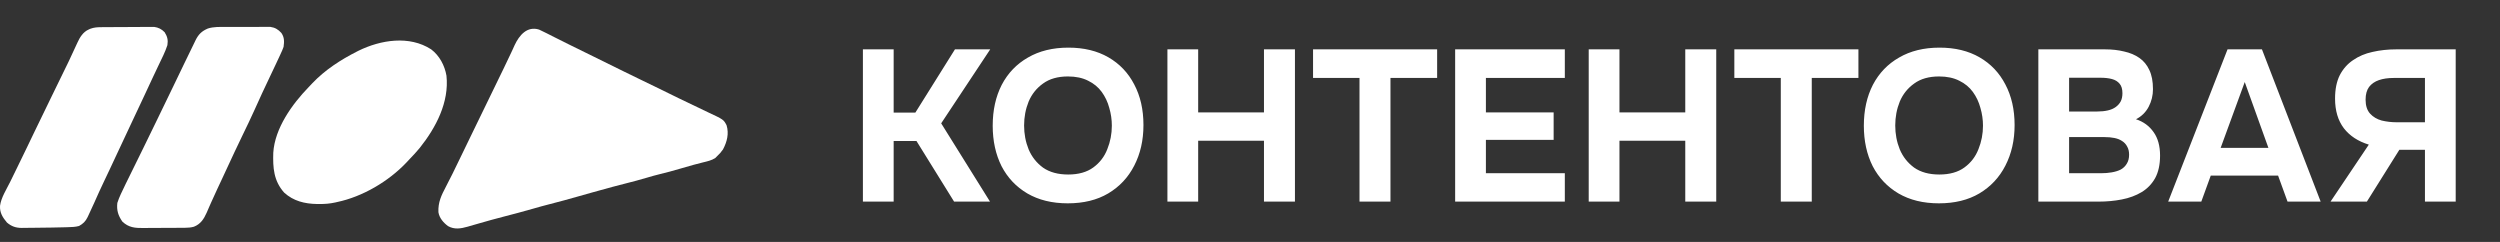
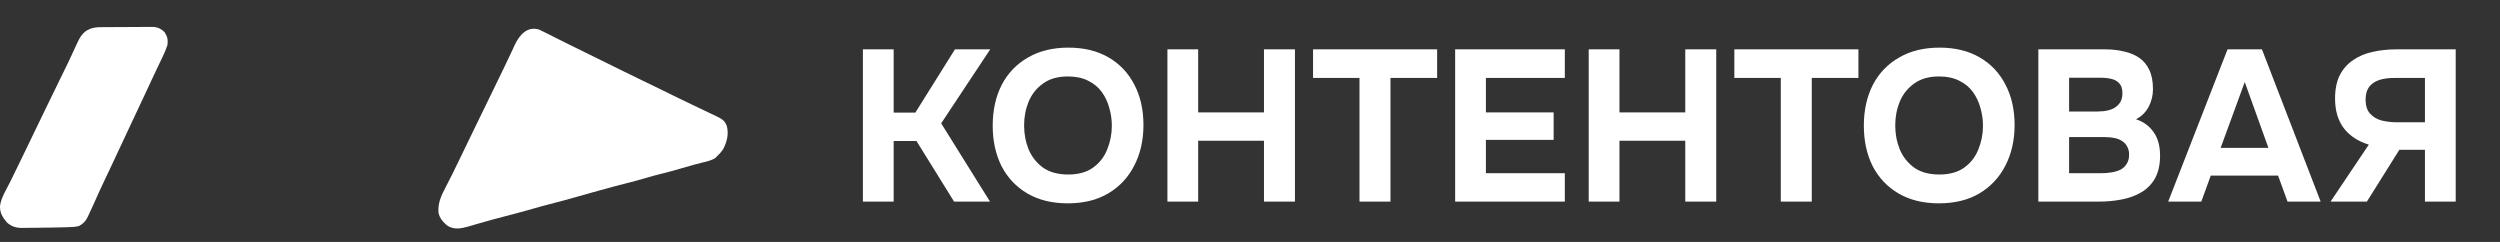
<svg xmlns="http://www.w3.org/2000/svg" width="186" height="18" viewBox="0 0 186 18" fill="none">
  <rect x="0" y="0" width="186" height="18" fill="#333333" stroke="none" />
  <path d="M64.2 15V3.672H66.488V8.376H68.104L71.048 3.672H73.672L70.024 9.176L73.656 15H70.984L68.184 10.488H66.488V15H64.2ZM79.441 15.128C78.279 15.128 77.276 14.883 76.433 14.392C75.601 13.901 74.961 13.224 74.513 12.36C74.076 11.485 73.857 10.483 73.857 9.352C73.857 8.2 74.081 7.187 74.529 6.312C74.988 5.437 75.639 4.76 76.481 4.28C77.324 3.789 78.327 3.544 79.489 3.544C80.641 3.544 81.633 3.784 82.465 4.264C83.297 4.744 83.937 5.416 84.385 6.28C84.844 7.144 85.073 8.152 85.073 9.304C85.073 10.435 84.844 11.443 84.385 12.328C83.937 13.203 83.292 13.891 82.449 14.392C81.617 14.883 80.615 15.128 79.441 15.128ZM79.473 12.984C80.241 12.984 80.865 12.808 81.345 12.456C81.825 12.104 82.172 11.651 82.385 11.096C82.609 10.541 82.721 9.96 82.721 9.352C82.721 8.904 82.657 8.461 82.529 8.024C82.412 7.587 82.225 7.192 81.969 6.84C81.713 6.488 81.377 6.211 80.961 6.008C80.545 5.795 80.044 5.688 79.457 5.688C78.7 5.688 78.081 5.864 77.601 6.216C77.121 6.557 76.764 7.005 76.529 7.56C76.305 8.115 76.193 8.707 76.193 9.336C76.193 9.965 76.305 10.557 76.529 11.112C76.764 11.667 77.121 12.12 77.601 12.472C78.092 12.813 78.716 12.984 79.473 12.984ZM86.856 15V3.672H89.144V8.36H94.04V3.672H96.344V15H94.04V10.472H89.144V15H86.856ZM101.147 15V5.8H97.691V3.672H106.923V5.8H103.451V15H101.147ZM108.263 15V3.672H116.423V5.8H110.551V8.36H115.591V10.408H110.551V12.888H116.423V15H108.263ZM118.2 15V3.672H120.488V8.36H125.384V3.672H127.688V15H125.384V10.472H120.488V15H118.2ZM132.491 15V5.8H129.035V3.672H138.267V5.8H134.795V15H132.491ZM144.254 15.128C143.091 15.128 142.088 14.883 141.246 14.392C140.414 13.901 139.774 13.224 139.326 12.36C138.888 11.485 138.67 10.483 138.67 9.352C138.67 8.2 138.894 7.187 139.342 6.312C139.8 5.437 140.451 4.76 141.294 4.28C142.136 3.789 143.139 3.544 144.302 3.544C145.454 3.544 146.446 3.784 147.278 4.264C148.11 4.744 148.75 5.416 149.198 6.28C149.656 7.144 149.886 8.152 149.886 9.304C149.886 10.435 149.656 11.443 149.198 12.328C148.75 13.203 148.104 13.891 147.262 14.392C146.43 14.883 145.427 15.128 144.254 15.128ZM144.286 12.984C145.054 12.984 145.678 12.808 146.158 12.456C146.638 12.104 146.984 11.651 147.198 11.096C147.422 10.541 147.534 9.96 147.534 9.352C147.534 8.904 147.47 8.461 147.342 8.024C147.224 7.587 147.038 7.192 146.782 6.84C146.526 6.488 146.19 6.211 145.774 6.008C145.358 5.795 144.856 5.688 144.27 5.688C143.512 5.688 142.894 5.864 142.414 6.216C141.934 6.557 141.576 7.005 141.342 7.56C141.118 8.115 141.006 8.707 141.006 9.336C141.006 9.965 141.118 10.557 141.342 11.112C141.576 11.667 141.934 12.12 142.414 12.472C142.904 12.813 143.528 12.984 144.286 12.984ZM151.653 15V3.672H156.613C157.135 3.672 157.61 3.725 158.037 3.832C158.474 3.928 158.853 4.088 159.173 4.312C159.493 4.536 159.738 4.835 159.909 5.208C160.09 5.581 160.181 6.056 160.181 6.632C160.181 7.101 160.074 7.539 159.861 7.944C159.647 8.349 159.333 8.659 158.917 8.872C159.471 9.053 159.909 9.373 160.229 9.832C160.549 10.28 160.709 10.861 160.709 11.576C160.709 12.248 160.586 12.808 160.341 13.256C160.095 13.693 159.759 14.04 159.333 14.296C158.906 14.552 158.415 14.733 157.861 14.84C157.317 14.947 156.741 15 156.133 15H151.653ZM153.941 12.888H156.309C156.597 12.888 156.863 12.867 157.109 12.824C157.365 12.781 157.589 12.712 157.781 12.616C157.973 12.509 158.122 12.365 158.229 12.184C158.346 12.003 158.405 11.779 158.405 11.512C158.405 11.267 158.357 11.064 158.261 10.904C158.175 10.733 158.047 10.595 157.877 10.488C157.717 10.381 157.525 10.307 157.301 10.264C157.087 10.221 156.847 10.2 156.581 10.2H153.941V12.888ZM153.941 8.296H156.037C156.325 8.296 156.586 8.269 156.821 8.216C157.055 8.163 157.253 8.077 157.413 7.96C157.573 7.843 157.695 7.704 157.781 7.544C157.866 7.373 157.909 7.171 157.909 6.936C157.909 6.627 157.839 6.392 157.701 6.232C157.562 6.061 157.37 5.944 157.125 5.88C156.89 5.816 156.607 5.784 156.277 5.784H153.941V8.296ZM161.313 15L165.729 3.672H168.289L172.657 15H170.193L169.489 13.064H164.481L163.777 15H161.313ZM165.217 11H168.769L167.009 6.104L165.217 11ZM173.392 15L176.24 10.76C175.44 10.515 174.821 10.109 174.384 9.544C173.947 8.968 173.728 8.232 173.728 7.336C173.728 6.643 173.845 6.061 174.08 5.592C174.325 5.123 174.656 4.749 175.072 4.472C175.488 4.184 175.968 3.981 176.512 3.864C177.067 3.736 177.653 3.672 178.272 3.672H182.704V15H180.416V11.144H178.512L176.096 15H173.392ZM178.288 9.096H180.416V5.8H178.096C177.669 5.8 177.301 5.853 176.992 5.96C176.683 6.067 176.437 6.237 176.256 6.472C176.085 6.707 176 7.021 176 7.416C176 7.864 176.112 8.211 176.336 8.456C176.56 8.701 176.848 8.872 177.2 8.968C177.563 9.053 177.925 9.096 178.288 9.096Z" fill="white" />
  <path d="M40.109 2.202C40.257 2.266 40.399 2.337 40.542 2.411C40.596 2.438 40.65 2.465 40.706 2.492C40.884 2.581 41.062 2.671 41.239 2.762C41.365 2.824 41.49 2.887 41.615 2.949C41.878 3.08 42.141 3.212 42.404 3.344C43.005 3.645 43.61 3.939 44.215 4.234C44.958 4.596 45.701 4.96 46.44 5.331C46.818 5.52 47.197 5.703 47.578 5.885C48.172 6.171 48.764 6.459 49.356 6.748C49.42 6.78 49.485 6.812 49.552 6.845C49.877 7.004 50.201 7.163 50.525 7.322C51.232 7.669 51.941 8.009 52.654 8.343C53.835 8.895 53.835 8.895 54.058 9.321C54.248 9.949 54.089 10.553 53.79 11.12C53.659 11.308 53.518 11.47 53.348 11.624C53.307 11.666 53.266 11.708 53.223 11.751C52.934 11.942 52.621 12.003 52.287 12.086C52.139 12.124 51.99 12.162 51.842 12.201C51.729 12.23 51.729 12.23 51.614 12.26C51.278 12.349 50.944 12.448 50.611 12.547C50.097 12.7 49.582 12.838 49.061 12.964C48.745 13.042 48.433 13.127 48.122 13.222C47.608 13.378 47.089 13.511 46.568 13.644C45.903 13.814 45.239 13.988 44.578 14.176C44.398 14.227 44.217 14.277 44.036 14.326C43.693 14.421 43.35 14.517 43.008 14.616C42.313 14.817 41.616 15.004 40.915 15.184C40.497 15.291 40.08 15.404 39.666 15.525C38.923 15.742 38.173 15.935 37.425 16.13C36.84 16.282 36.258 16.441 35.678 16.61C35.44 16.679 35.202 16.747 34.964 16.815C34.878 16.84 34.878 16.84 34.79 16.866C34.284 17.008 33.814 17.091 33.338 16.825C32.989 16.569 32.688 16.221 32.618 15.787C32.586 15.051 32.835 14.538 33.173 13.896C33.227 13.792 33.28 13.687 33.332 13.582C33.436 13.377 33.541 13.173 33.646 12.969C33.812 12.645 33.969 12.317 34.124 11.987C34.495 11.206 34.877 10.429 35.256 9.652C35.632 8.882 36.007 8.112 36.38 7.341C36.42 7.257 36.461 7.173 36.502 7.089C36.522 7.048 36.542 7.006 36.563 6.964C36.717 6.644 36.872 6.326 37.028 6.007C37.051 5.959 37.074 5.911 37.098 5.862C37.213 5.625 37.328 5.389 37.444 5.152C37.642 4.744 37.84 4.335 38.03 3.923C38.061 3.856 38.092 3.79 38.124 3.722C38.179 3.603 38.233 3.483 38.287 3.363C38.629 2.627 39.217 1.92 40.109 2.202Z" fill="white" />
-   <path d="M32.081 3.673C32.698 4.142 33.085 4.87 33.217 5.63C33.427 7.61 32.434 9.492 31.234 10.999C30.991 11.295 30.731 11.575 30.464 11.85C30.384 11.933 30.305 12.018 30.227 12.103C28.899 13.501 26.968 14.638 25.076 15.033C25.03 15.043 24.984 15.054 24.937 15.065C24.544 15.152 24.169 15.181 23.767 15.179C23.706 15.178 23.645 15.178 23.583 15.178C22.67 15.162 21.832 14.961 21.14 14.328C20.36 13.452 20.296 12.481 20.332 11.363C20.444 9.544 21.737 7.747 22.962 6.484C23.054 6.389 23.145 6.293 23.235 6.196C24.178 5.203 25.339 4.452 26.555 3.835C26.612 3.806 26.612 3.806 26.67 3.776C28.323 2.966 30.456 2.619 32.081 3.673Z" fill="white" />
-   <path d="M16.832 2.006C16.932 2.005 17.032 2.005 17.132 2.005C17.341 2.004 17.549 2.004 17.758 2.005C18.025 2.006 18.291 2.004 18.558 2.002C18.764 2.001 18.97 2.001 19.176 2.002C19.275 2.002 19.373 2.001 19.471 2C19.609 2 19.746 2 19.884 2.001C20.001 2.001 20.001 2.001 20.12 2.001C20.464 2.05 20.698 2.191 20.934 2.451C21.163 2.786 21.152 3.088 21.099 3.484C21.039 3.664 20.961 3.834 20.88 4.006C20.857 4.055 20.835 4.104 20.812 4.155C20.74 4.31 20.667 4.465 20.594 4.62C20.571 4.67 20.548 4.719 20.524 4.77C20.385 5.067 20.245 5.363 20.103 5.659C19.707 6.488 19.318 7.319 18.945 8.159C18.672 8.769 18.38 9.371 18.088 9.973C17.666 10.844 17.255 11.719 16.85 12.598C16.741 12.832 16.633 13.065 16.524 13.299C16.505 13.338 16.487 13.378 16.468 13.419C16.375 13.618 16.281 13.817 16.188 14.016C16.023 14.366 15.861 14.716 15.706 15.071C15.656 15.185 15.605 15.299 15.555 15.412C15.493 15.552 15.432 15.692 15.373 15.833C15.165 16.299 14.92 16.674 14.429 16.867C14.204 16.931 14.015 16.944 13.781 16.946C13.739 16.946 13.697 16.947 13.653 16.948C13.514 16.949 13.376 16.95 13.237 16.95C13.14 16.951 13.043 16.951 12.946 16.952C12.742 16.953 12.539 16.953 12.336 16.953C12.076 16.954 11.817 16.956 11.558 16.959C11.357 16.961 11.157 16.961 10.956 16.961C10.861 16.962 10.765 16.962 10.669 16.964C10.046 16.972 9.568 16.93 9.101 16.483C8.789 16.031 8.669 15.648 8.73 15.096C8.869 14.658 9.083 14.24 9.282 13.826C9.319 13.748 9.319 13.748 9.357 13.669C9.519 13.332 9.684 12.998 9.852 12.664C10.131 12.108 10.403 11.549 10.675 10.99C10.726 10.884 10.778 10.777 10.831 10.67C10.911 10.504 10.992 10.338 11.073 10.172C11.261 9.786 11.449 9.399 11.638 9.013C12.3 7.656 12.3 7.656 12.954 6.294C13.188 5.804 13.424 5.314 13.661 4.825C13.704 4.735 13.748 4.646 13.791 4.557C13.912 4.305 14.035 4.054 14.158 3.803C14.201 3.714 14.244 3.625 14.287 3.536C14.354 3.398 14.421 3.26 14.488 3.123C14.508 3.081 14.528 3.039 14.549 2.995C14.767 2.553 15.01 2.317 15.459 2.124C15.904 1.979 16.369 2.004 16.832 2.006Z" fill="white" />
  <path d="M7.535 2.022C7.579 2.021 7.624 2.021 7.669 2.02C7.815 2.019 7.961 2.018 8.107 2.018C8.157 2.017 8.207 2.017 8.259 2.017C8.524 2.016 8.789 2.015 9.054 2.014C9.326 2.013 9.599 2.011 9.872 2.009C10.083 2.007 10.293 2.007 10.504 2.006C10.604 2.006 10.705 2.005 10.805 2.004C10.946 2.003 11.087 2.003 11.228 2.003C11.309 2.003 11.389 2.002 11.471 2.002C11.789 2.045 12.024 2.167 12.251 2.4C12.455 2.727 12.515 2.977 12.455 3.358C12.289 3.874 12.031 4.363 11.799 4.852C11.685 5.092 11.572 5.332 11.459 5.571C11.436 5.619 11.413 5.668 11.389 5.717C11.188 6.145 10.989 6.573 10.79 7.003C10.441 7.756 10.086 8.507 9.73 9.257C9.392 9.97 9.057 10.684 8.726 11.399C8.534 11.814 8.34 12.228 8.145 12.641C8.121 12.691 8.097 12.741 8.073 12.792C7.958 13.035 7.843 13.278 7.727 13.521C7.482 14.037 7.244 14.555 7.015 15.078C6.873 15.399 6.725 15.718 6.574 16.035C6.545 16.097 6.545 16.097 6.515 16.16C6.36 16.476 6.185 16.643 5.881 16.813C5.604 16.89 5.33 16.894 5.043 16.903C4.975 16.905 4.906 16.907 4.836 16.909C4.578 16.916 4.32 16.922 4.061 16.926C4.005 16.927 3.949 16.928 3.891 16.93C3.506 16.936 3.121 16.941 2.736 16.944C2.605 16.945 2.474 16.947 2.344 16.949C2.157 16.952 1.971 16.953 1.785 16.953C1.729 16.954 1.674 16.955 1.616 16.957C1.177 16.955 0.849 16.842 0.514 16.554C0.197 16.175 -0.025 15.825 0.002 15.315C0.082 14.699 0.485 14.085 0.756 13.533C0.864 13.314 0.971 13.095 1.078 12.875C1.133 12.764 1.187 12.653 1.241 12.542C1.478 12.059 1.713 11.574 1.947 11.089C1.979 11.023 2.01 10.958 2.043 10.89C2.199 10.566 2.355 10.242 2.51 9.917C2.946 9.003 3.389 8.093 3.836 7.184C4.24 6.364 4.642 5.543 5.038 4.719C5.069 4.655 5.099 4.592 5.131 4.527C5.347 4.076 5.557 3.624 5.762 3.168C5.94 2.775 6.184 2.379 6.594 2.198C6.634 2.18 6.675 2.161 6.716 2.142C6.993 2.038 7.239 2.024 7.535 2.022Z" fill="white" />
</svg>